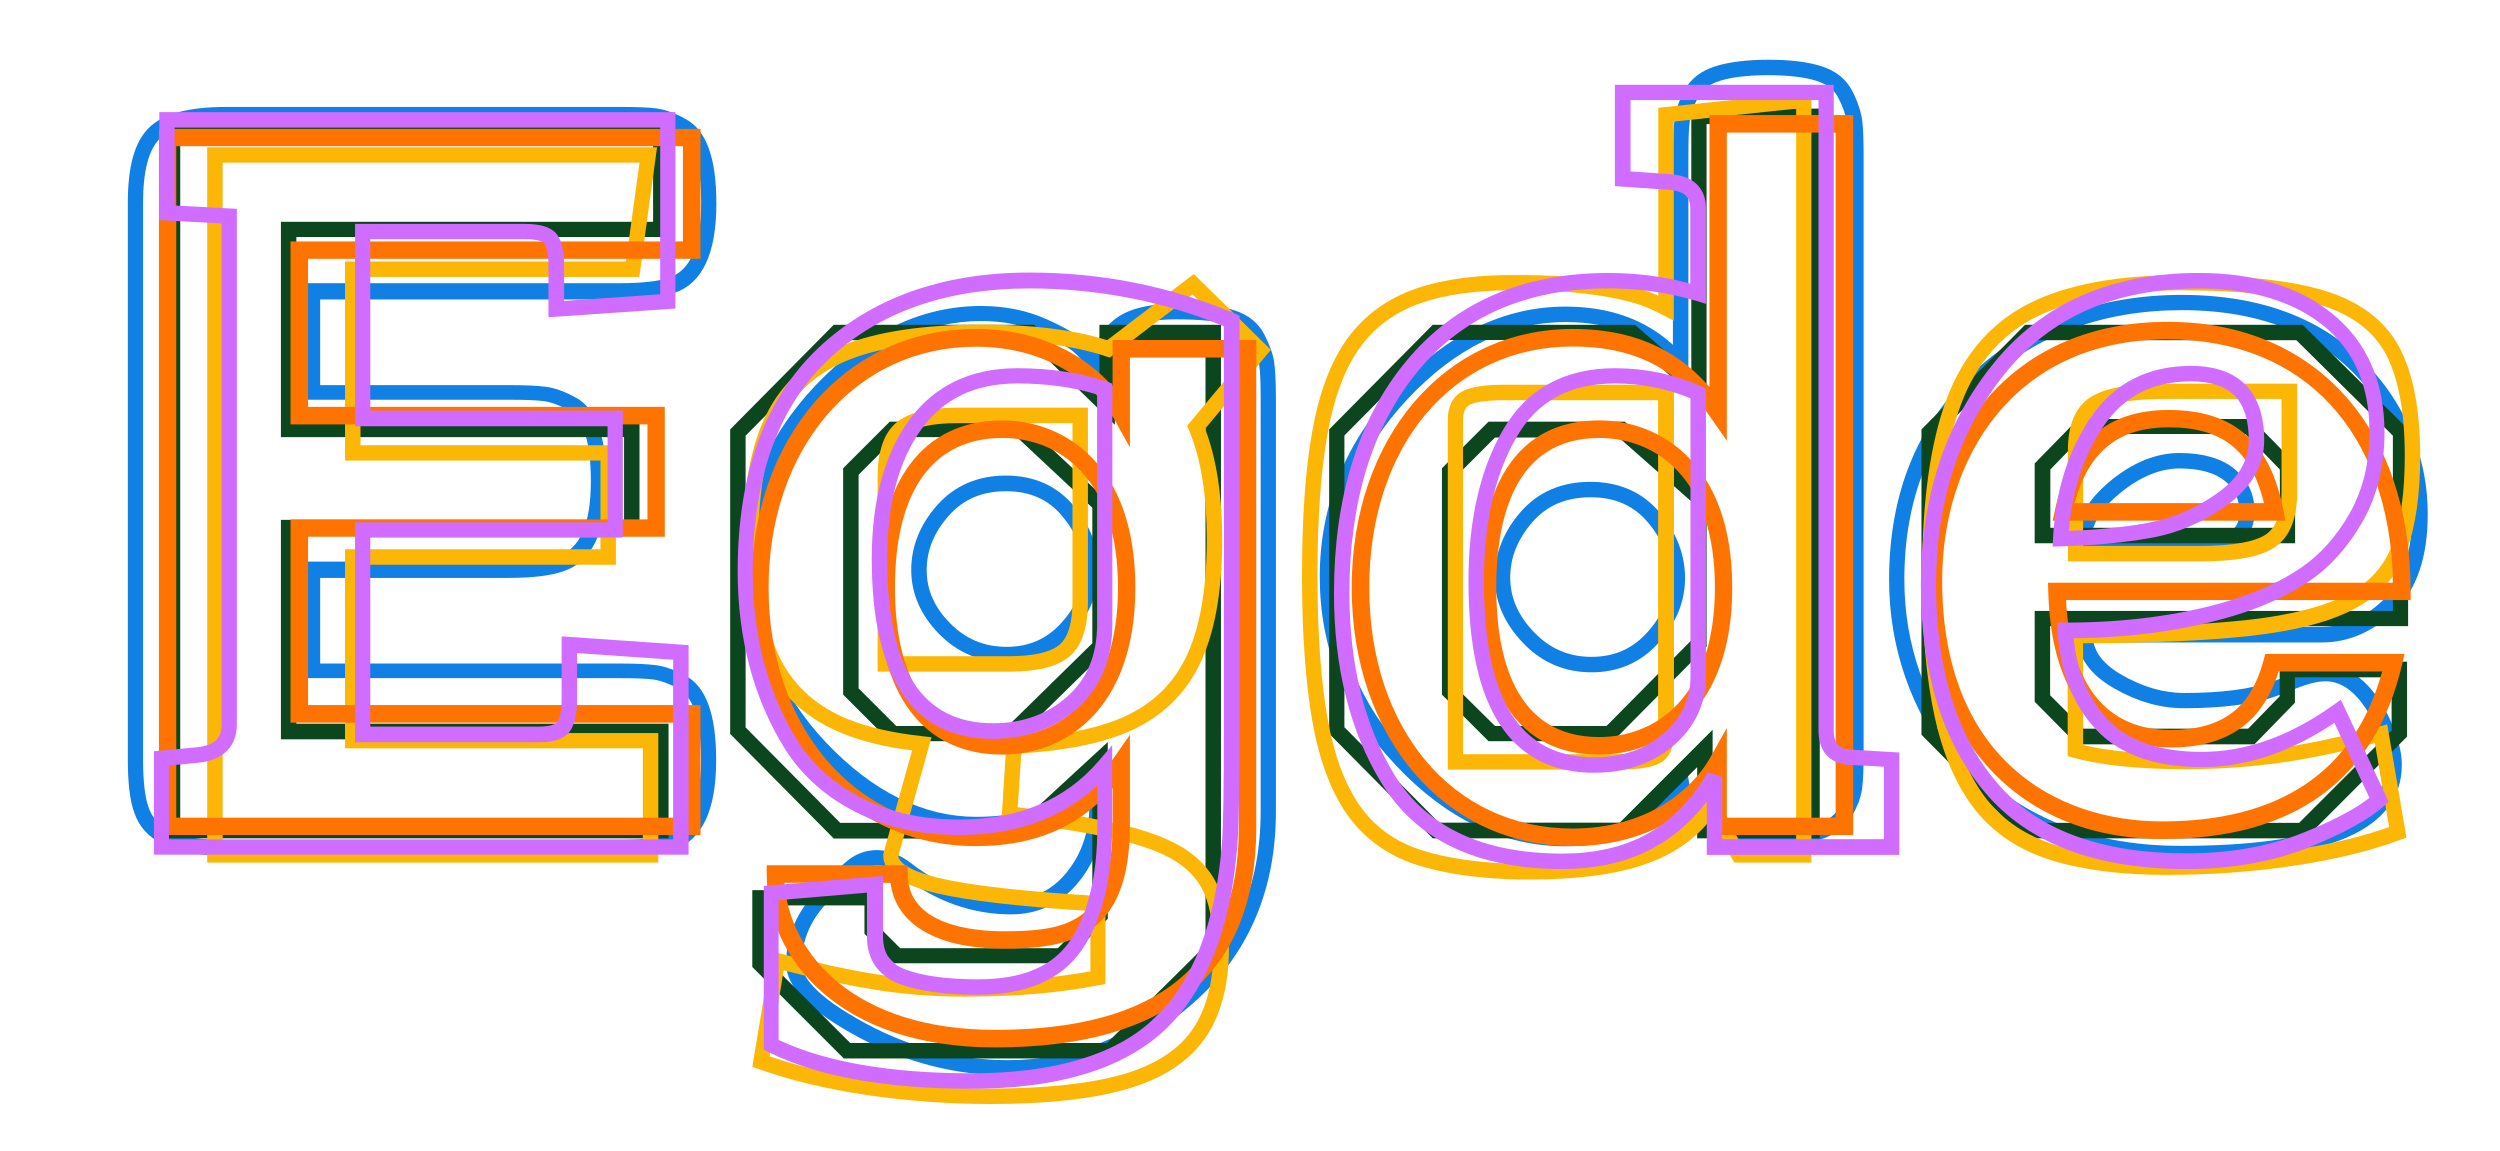
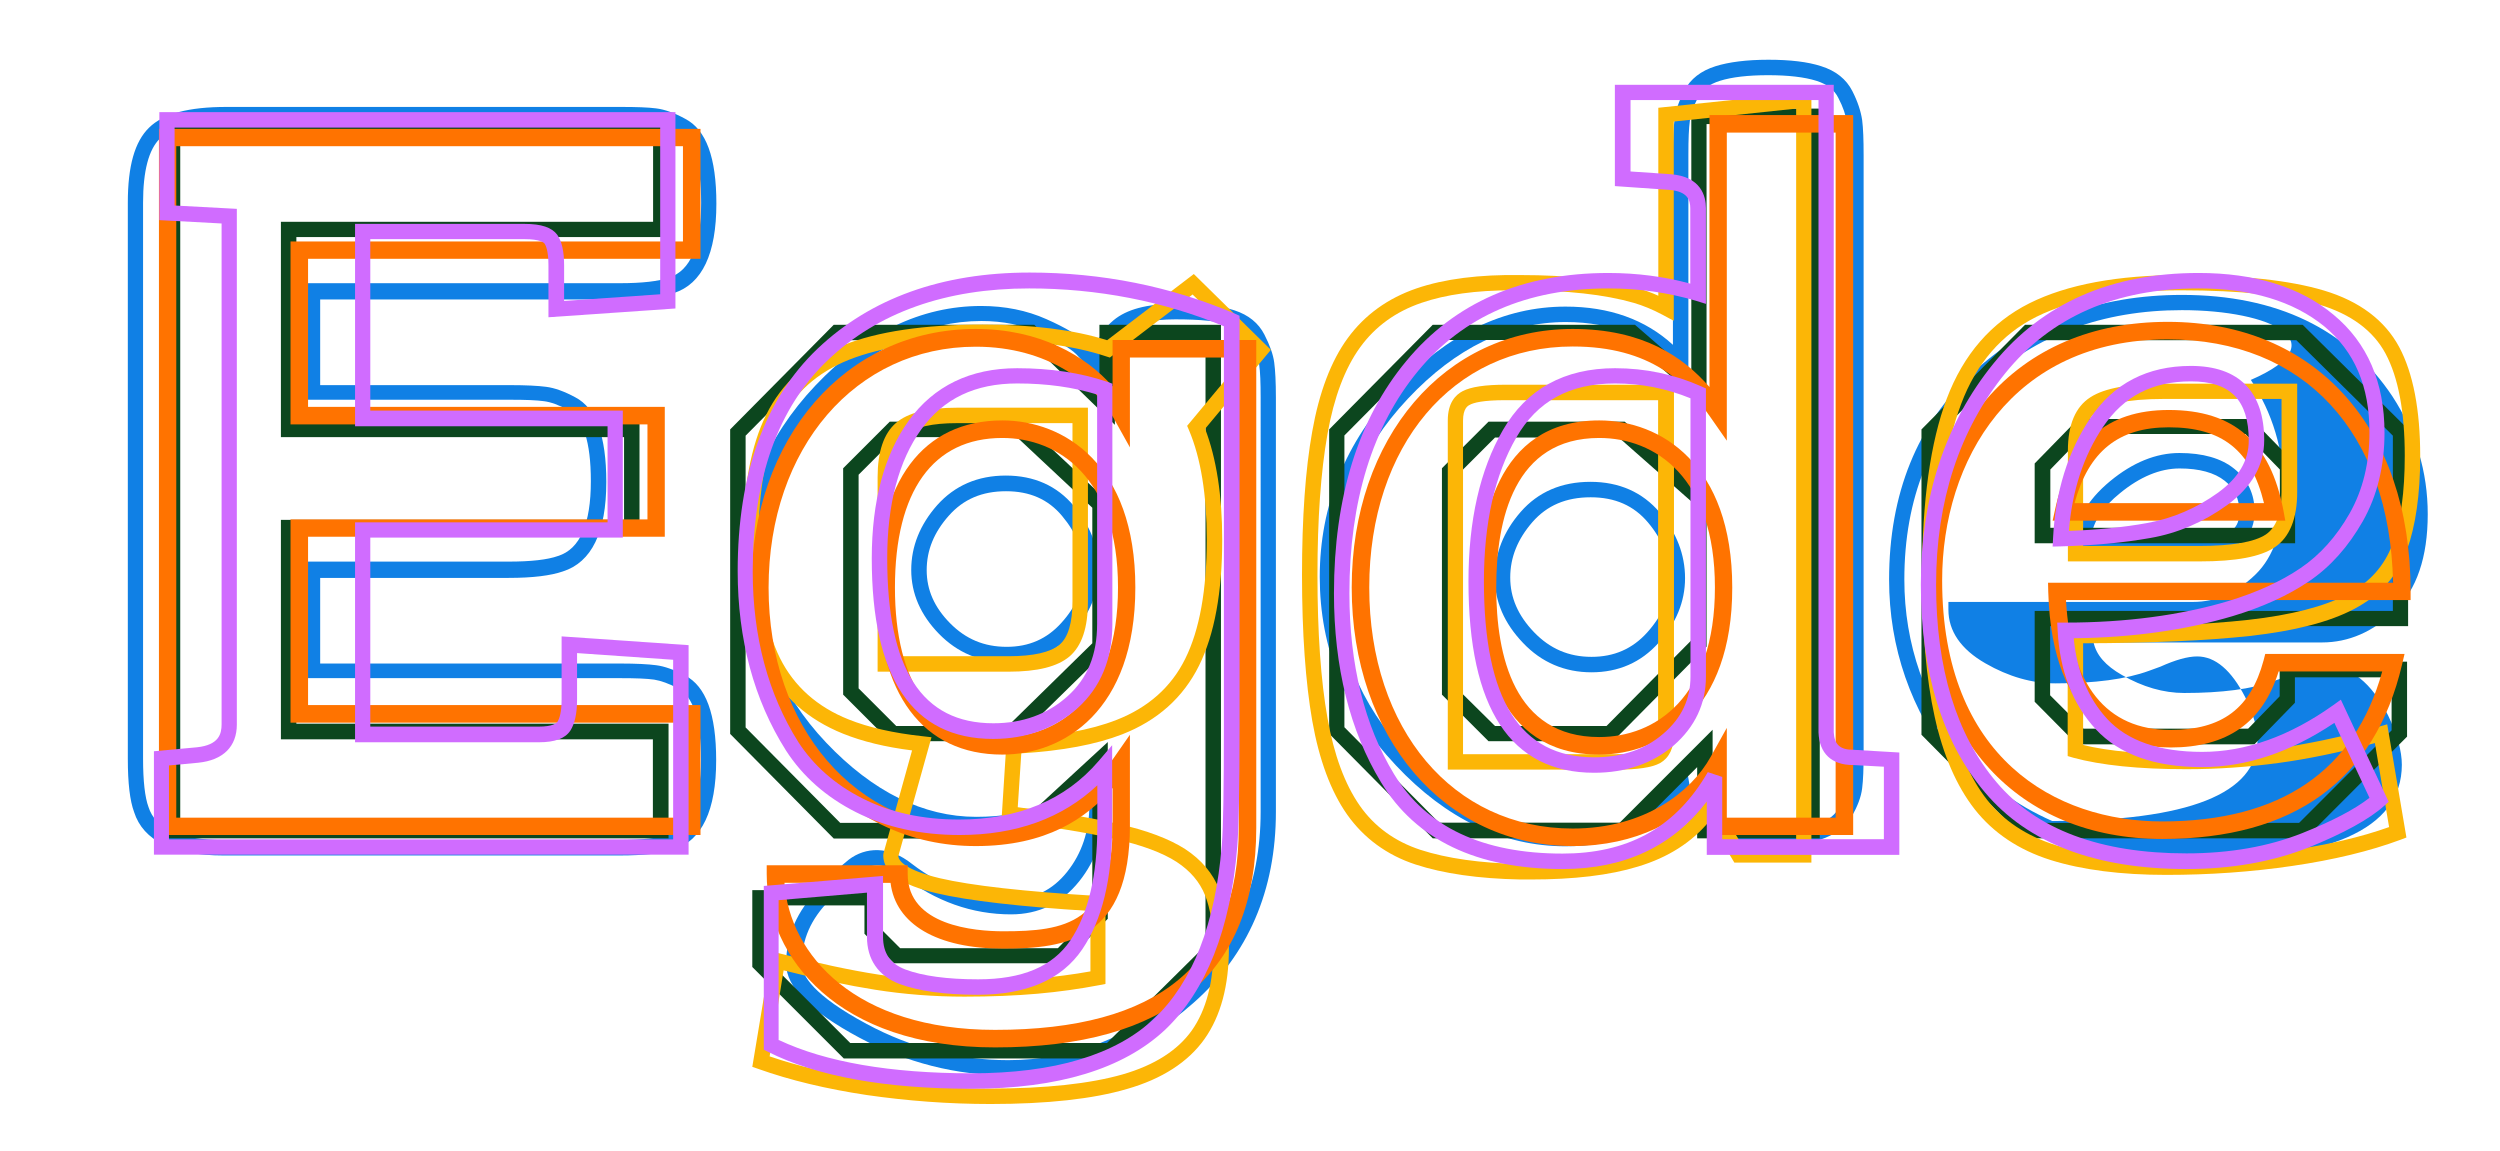
<svg xmlns="http://www.w3.org/2000/svg" version="1.1" id="Layer_1" x="0px" y="0px" viewBox="0 0 1197 551" style="enable-background:new 0 0 1197 551;" xml:space="preserve">
  <style type="text/css">
	.st0{fill:#1080E5;}
	.st1{fill:#0C461E;}
	.st2{fill:#FCB606;}
	.st3{fill:#FF7300;}
	.st4{fill:#D06CFF;}
</style>
  <g>
    <g>
      <path class="st0" d="M296.7,409.6H107c-24,0-38.4-7-42.8-20.8c-2-5.4-3-13.8-3-25.5V97c0-17.5,3.3-29.2,10.2-35.9    c6.8-6.7,19-9.9,37.1-9.9h188.7c7.6,0,13.2,0.2,17,0.7c4.1,0.5,8.8,2.2,13.9,5c10,5.2,14.9,18.5,14.9,40.6    c0,24-6.8,38.4-20.3,42.8c-5.8,2-14.3,3.1-26,3.1H153.3v41h91.1c7.4,0,13.2,0.3,17,0.8c4.1,0.5,8.8,2.2,14,5    c10,5.2,14.9,18.5,14.9,40.6c0,24-7,38.4-20.8,42.8c-5.8,2-14.3,3.1-26,3.1h-90.2v41h143.8c7.4,0,13.2,0.3,17,0.8    c4.1,0.5,8.7,2.2,13.9,4.9c10,5.2,14.9,18.5,14.9,40.6c0,24-6.8,38.4-20.3,42.8C316.9,408.6,308.4,409.6,296.7,409.6z M108.4,58.6    c-15.9,0-26.6,2.6-31.9,7.8c-5.3,5.2-8,15.5-8,30.6v266.3c0,10.7,0.9,18.5,2.6,23.1c3.3,10.5,15.4,15.8,35.8,15.8h189.7    c10.7,0,18.7-0.9,23.7-2.7c10.2-3.3,15.3-15.3,15.3-35.8c0-18.8-3.7-30.3-10.9-34.1c-4.4-2.3-8.3-3.7-11.5-4.2    c-3.5-0.5-8.9-0.7-16-0.7H145.9v-55.8h97.6c10.7,0,18.7-0.9,23.7-2.7c10.5-3.3,15.7-15.3,15.7-35.8c0-18.9-3.7-30.3-10.9-34.1    c-4.4-2.4-8.3-3.8-11.5-4.2c-3.5-0.5-8.9-0.7-16-0.7h-98.5v-55.8h150.7c10.7,0,18.7-0.9,23.7-2.7c10.2-3.3,15.3-15.3,15.3-35.8    c0-18.8-3.7-30.3-10.9-34.1c-4.4-2.4-8.3-3.8-11.5-4.2c-3.5-0.5-8.9-0.7-16-0.7H108.4z" />
    </g>
    <g>
      <path class="st0" d="M482.6,514.9c-24.8,0-48.7-6.1-71.2-18.1c-23.5-12.6-35-24.2-35-35.3c0-13.4,5.2-25.4,15.5-35.7    c6.2-6.8,11-11.5,14.5-14.2c8-6.1,19.3-6.7,30.2,2c14.6,11.2,30.6,16.9,47.5,16.9c11.1,0,19.8-4.3,26.8-13    c7.1-8.9,10.7-19.7,10.7-32.2v-4.8c-12.8,12-31,18.1-54.3,18.1c-27.4,0-53.4-12.7-77.1-37.8c-23.7-25-35.7-54.6-35.7-88    c0-33.4,12.1-63.1,36-88.3c23.9-25.2,50.6-38,79.3-38c11.3,0,21.8,2.1,31.2,6.3c9.5,4.2,15.9,8.1,19.5,11.8    c1.2,1.2,2.2,2.3,3.2,3.4c1.9-6.1,5-11,9.5-14.7c6.3-5.2,15.9-7.8,29.4-7.8c13,0,22.3,1,28.5,3.1c6.7,2.2,11.5,6.1,14.3,11.6    c2.6,5.1,4.2,9.5,4.7,13.4c0.5,3.7,0.8,9.3,0.8,16.8v198.3c0,37.6-13.3,68.5-39.6,91.6C545.2,503.3,515.3,514.9,482.6,514.9z     M420.4,414.4c-3.7,0-6.8,1-9.5,3.1c-3.1,2.4-7.7,6.9-13.6,13.4c-9.1,9.1-13.4,19-13.4,30.6c0,5.5,5.4,15,31.1,28.8    c21.4,11.5,44.2,17.3,67.7,17.3c30.8,0,59-11,83.8-32.8c24.6-21.7,37.1-50.6,37.1-86.1V190.4c0-7.1-0.2-12.4-0.7-15.8    c-0.4-3.1-1.7-6.8-3.9-11c-2-3.8-5.3-6.4-10.1-8c-5.3-1.8-14.1-2.7-26.1-2.7c-11.5,0-19.8,2-24.7,6.1c-4.9,4-7.7,9.9-8.5,17.9    l-1.1,10.1l-5.7-8.5c-1.8-2.6-4.3-5.6-7.4-8.8c-3-3-8.8-6.4-17.3-10.3c-8.4-3.8-17.9-5.7-28.2-5.7c-26.6,0-51.5,12-74,35.7    c-22.5,23.8-34,51.8-34,83.2c0,31.4,11.3,59.4,33.7,83c22.3,23.5,46.5,35.5,71.8,35.5c25.2,0,43.7-7.6,55-22.5l6.6-8.7v25.3    c0,14.2-4.1,26.6-12.3,36.8c-8.4,10.5-19.3,15.8-32.6,15.8c-18.6,0-36.1-6.2-52.1-18.5C427.9,416,424,414.4,420.4,414.4z     M481.9,317.1c-12.6,0-23.5-4.6-32.3-13.6c-8.8-9-13.3-19.3-13.3-30.6c0-11.3,4.2-21.7,12.4-31c8.4-9.4,19.4-14.2,32.9-14.2    c13.5,0,24.5,4.9,32.5,14.5c7.9,9.4,11.9,19.7,11.9,30.6c0,11-4.2,21.1-12.4,30.3C505.3,312.5,494.6,317.1,481.9,317.1z     M481.7,235.2c-11.5,0-20.4,3.8-27.4,11.7c-7.1,8-10.6,16.5-10.6,26.1c0,9.5,3.7,17.8,11.2,25.4c7.5,7.6,16.3,11.3,27.1,11.3    c10.7,0,19.3-3.8,26.2-11.5c7.1-7.8,10.5-16.1,10.5-25.3c0-9.2-3.3-17.7-10.2-25.9C501.9,239.1,493.1,235.2,481.7,235.2z" />
    </g>
    <g>
      <path class="st0" d="M842.7,405.7c-20.9,0-34-6.7-39-19.9c-13.7,12.9-31.9,19.4-54.2,19.4c-29.7,0-57-13-81.2-38.8    c-24.2-25.7-36.4-56-36.4-90.2s12.3-64.6,36.7-90.4c24.4-25.9,51.7-39,81-39c21,0,38.2,6.2,51.4,18.3V74c0-7.4,0.3-13.2,0.8-17    c0.5-4.1,2.1-8.7,4.7-13.7c2.9-5.5,7.9-9.4,14.9-11.6c6.4-2,14.9-3.1,25.3-3.1c10.4,0,18.9,1,25.3,3.1c7,2.2,12,6.2,14.9,11.9    c2.6,5.1,4.1,9.8,4.7,13.9c0.5,3.9,0.7,9.4,0.7,17v285.9c0,7.6-0.2,13.1-0.7,17c-0.5,4.2-2.2,8.6-5,13.6    C880.9,400.9,866.6,405.7,842.7,405.7z M808,370.3l1.3,7.7c2.2,13.7,13.2,20.4,33.5,20.4c20.4,0,33.2-3.8,37.3-11    c2.3-4.1,3.7-7.7,4.1-10.9c0.5-3.5,0.7-8.9,0.7-16V74.5c0-7.1-0.2-12.6-0.7-16.1c-0.4-3.2-1.7-7.1-4-11.5    c-1.9-3.9-5.4-6.6-10.5-8.2c-5.7-1.8-13.5-2.7-23.1-2.7c-9.6,0-17.4,0.9-23.1,2.7c-5.1,1.6-8.6,4.2-10.5,8    c-2.2,4.2-3.5,8-3.9,11.2c-0.5,3.5-0.7,8.9-0.7,16v110.9l-6.5-8c-12.5-15.2-29.6-22.6-52.2-22.6c-27.2,0-52.7,12.3-75.6,36.7    c-23,24.4-34.7,53.1-34.7,85.4s11.6,60.9,34.4,85.1c22.8,24.2,48.3,36.4,75.9,36.4c22.7,0,40.6-7.3,53.3-21.7L808,370.3z     M762,321.9c-12.8,0-23.9-4.7-32.8-14.1l0,0c-8.9-9.3-13.5-19.8-13.5-31.3c0-11.4,4.2-22,12.4-31.4c8.4-9.6,19.6-14.4,33.4-14.4    c13.8,0,25,5,33.2,14.7c8,9.6,12.1,20.1,12.1,31.4c0,11.3-4.3,21.7-12.7,31C785.7,317.2,774.9,321.9,762,321.9z M761.6,238.1    c-11.8,0-20.9,3.9-27.9,11.9c-7.1,8.2-10.6,16.9-10.6,26.5c0,9.6,3.7,18.2,11.4,26.2l0,0c7.6,7.9,16.6,11.8,27.5,11.8    c10.8,0,19.6-3.8,26.7-11.7c7.2-8,10.8-16.5,10.8-26c0-9.4-3.5-18.4-10.4-26.6C782.3,242.1,773.3,238.1,761.6,238.1z" />
    </g>
    <g>
-       <path class="st0" d="M1044.2,412.4c-24,0-45.7-4.2-64.5-12.5c-18.9-8.4-33.8-19.6-44.3-33.5c-20.5-26.4-30.9-56.3-30.9-88.9    c0-41.1,13.5-74.5,40.2-99.2c26.6-24.6,60.2-37.1,100-37.1c45.5,0,79.4,16.4,100.8,48.6c11.2,17.2,16.9,36.1,16.9,56.4    c0,20.6-5.3,36.1-15.7,46.2c-10.4,10.1-22.2,15.2-34.9,15.2h-109.4c1.3,6,5.7,11.1,13.6,15.6c9.9,5.7,19.9,8.6,29.8,8.6    c18,0,32.2-1.9,42.3-5.5l5.3-1.9c8-3.7,14.7-5.5,20.4-5.5c11.7,0,21.6,7.9,29.6,23.6c4.4,9.2,6.6,17.1,6.6,23.7    C1149.9,397.3,1115.3,412.4,1044.2,412.4z M1044.7,148.5c-37.8,0-69.8,11.8-95,35.2c-25.1,23.3-37.9,54.8-37.9,93.8    c0,30.9,9.9,59.3,29.4,84.4c9.8,12.9,23.7,23.4,41.4,31.2c17.8,7.9,38.5,11.9,61.5,11.9c65.2,0,98.3-13.1,98.3-38.9    c0-5.5-2-12.3-5.9-20.4c-6.6-12.9-14.3-19.5-23-19.5c-4.6,0-10.5,1.7-17.6,4.9l-5.5,2c-10.9,4-26,6-44.8,6    c-11.2,0-22.4-3.2-33.5-9.6c-11.7-6.7-17.7-15.4-17.7-25.7v-3.7h117.2c10.9,0,20.7-4.3,29.8-13.1c8.9-8.6,13.5-22.4,13.5-40.9    c0-18.8-5.3-36.4-15.7-52.3C1119.4,163.8,1087.5,148.5,1044.7,148.5z M1057.6,264h-64v-3.7c0-10.7,5.6-20.7,16.7-29.9    c10.9-9,22-13.5,33.2-13.5c11.2,0,20,2.5,26.2,7.5c6.5,5.2,9.8,12.1,9.8,20.6C1079.5,252.1,1076.7,264,1057.6,264z M1001.3,256.6    h56.4c12.8,0,14.5-5.9,14.5-11.6c0-6.2-2.3-11.1-7-14.8c-4.9-3.9-12.2-5.9-21.6-5.9c-9.4,0-19,4-28.5,11.8    C1007,242.6,1002.4,249.5,1001.3,256.6z" />
+       <path class="st0" d="M1044.2,412.4c-24,0-45.7-4.2-64.5-12.5c-18.9-8.4-33.8-19.6-44.3-33.5c-20.5-26.4-30.9-56.3-30.9-88.9    c0-41.1,13.5-74.5,40.2-99.2c26.6-24.6,60.2-37.1,100-37.1c45.5,0,79.4,16.4,100.8,48.6c11.2,17.2,16.9,36.1,16.9,56.4    c0,20.6-5.3,36.1-15.7,46.2c-10.4,10.1-22.2,15.2-34.9,15.2h-109.4c1.3,6,5.7,11.1,13.6,15.6c9.9,5.7,19.9,8.6,29.8,8.6    c18,0,32.2-1.9,42.3-5.5l5.3-1.9c8-3.7,14.7-5.5,20.4-5.5c11.7,0,21.6,7.9,29.6,23.6c4.4,9.2,6.6,17.1,6.6,23.7    C1149.9,397.3,1115.3,412.4,1044.2,412.4z M1044.7,148.5c-37.8,0-69.8,11.8-95,35.2c-25.1,23.3-37.9,54.8-37.9,93.8    c0,30.9,9.9,59.3,29.4,84.4c9.8,12.9,23.7,23.4,41.4,31.2c65.2,0,98.3-13.1,98.3-38.9    c0-5.5-2-12.3-5.9-20.4c-6.6-12.9-14.3-19.5-23-19.5c-4.6,0-10.5,1.7-17.6,4.9l-5.5,2c-10.9,4-26,6-44.8,6    c-11.2,0-22.4-3.2-33.5-9.6c-11.7-6.7-17.7-15.4-17.7-25.7v-3.7h117.2c10.9,0,20.7-4.3,29.8-13.1c8.9-8.6,13.5-22.4,13.5-40.9    c0-18.8-5.3-36.4-15.7-52.3C1119.4,163.8,1087.5,148.5,1044.7,148.5z M1057.6,264h-64v-3.7c0-10.7,5.6-20.7,16.7-29.9    c10.9-9,22-13.5,33.2-13.5c11.2,0,20,2.5,26.2,7.5c6.5,5.2,9.8,12.1,9.8,20.6C1079.5,252.1,1076.7,264,1057.6,264z M1001.3,256.6    h56.4c12.8,0,14.5-5.9,14.5-11.6c0-6.2-2.3-11.1-7-14.8c-4.9-3.9-12.2-5.9-21.6-5.9c-9.4,0-19,4-28.5,11.8    C1007,242.6,1002.4,249.5,1001.3,256.6z" />
    </g>
  </g>
  <g>
    <g>
      <path class="st1" d="M320.1,401.4H78.9V58.7h241.1v54.8H141.9v88.4h164.3v54.3H141.9v90.3h178.2V401.4z M86.3,394h226.3v-40H134.5    V248.9h164.3v-39.6H134.5V106.2h178.2v-40H86.3V394z" />
    </g>
    <g>
      <path class="st1" d="M533,506.8H404l-43.8-43.8v-36.8h61v18l9.8,9.8h75.5l16.5-17v-64.8l-31.7,29.3h-92.1l-49.6-50.1V205.6    l49.6-50.1h96l31.2,30.4v-30.4h58.2v300.3L533,506.8z M407.1,499.4H530l47.2-46.7V162.9h-43.4v40.5l-41.6-40.5h-89.9L357,208.6    v139.7l45.3,45.7h86.1l42-38.7v84.6l-20.8,21.3h-81.6l-14.1-14.1v-13.6h-46.3v26.4L407.1,499.4z M485.6,354.9H426l-22.3-22.3    V224.2l22.3-22.3h63.8l40.5,38v71.2L485.6,354.9z M429.1,347.6h53.5L523,308v-64.9l-36.1-33.8h-57.8l-18,18v102.3L429.1,347.6z" />
    </g>
    <g>
      <path class="st1" d="M871.2,401.4h-58.6v-34.1l-34,34.1h-92.6l-49.6-50.1V205.6l49.6-50.1h96.8l27,23.4V52h61.5V401.4z M819.9,394    h43.9V59.4h-46.7V195l-37.1-32.2h-91l-45.3,45.7v139.7l45.3,45.7h86.5l44.5-44.5V394z M772.3,354.9h-59.6l-22.3-22.3V224.2    l22.3-22.3h65.2l39.2,34.6v73.1L772.3,354.9z M715.8,347.6h53.4l40.5-40.9v-66.7l-34.6-30.5h-59.3l-18,18v102.3L715.8,347.6z" />
    </g>
    <g>
      <path class="st1" d="M1103.9,401.4H969.1l-49.1-49.6V205.6l49.6-50.1h132.9l50.5,50v94.3H981.6v33.1l16,16h78.8l15.1-15.5v-16.6    h61v35.9L1103.9,401.4z M972.2,394h128.6l44.3-44.3v-25.4h-46.3v12.2l-19.4,19.9h-85L974.2,336v-43.5h171.5v-83.9l-46.2-45.7    H972.7l-45.3,45.7v140.2L972.2,394z M1098.9,260.1H974.2v-38.2l20.8-21.3h83.1l20.8,21.3V260.1z M981.6,252.7h110v-27.9l-16.5-17    h-76.9l-16.5,17V252.7z" />
    </g>
  </g>
  <g>
    <g>
-       <path class="st2" d="M315.2,413h-216V70.5h215.4l-8.5,62.1H172.6v80.6h122.3v57.2H172.6v80.6h142.6V413z M106.6,405.6h201.2v-47.3    H165.2V263h122.3v-42.5H165.2v-95.3h134.5l6.5-47.3H106.6V405.6z" />
-     </g>
+       </g>
    <g>
      <path class="st2" d="M474.3,528.6c-20.1,0-40-1.5-59.3-4.3c-19.3-2.9-36.8-7.1-51.9-12.5l-2.9-1l9.2-55.3l3.9,1    c17.8,4.6,33.6,8,47.1,10.1c13.5,2.1,27.5,3.2,41.5,3.2c12.7,0,24.2-0.4,34.3-1.3c8.9-0.8,17.6-1.9,25.9-3.4v-28.9    c-34-2.1-58.8-5-73.6-8.5c-17.2-4-25.6-10-25.6-18.1l0.1-1l13.7-49.3c-12.8-1.6-23.8-4.3-33-8c-16.9-6.8-29.3-17.8-36.8-32.9    c-7.4-14.7-11.1-34.9-11.1-60.1c0-24.8,3.7-44.9,11.1-59.8c7.5-15.2,19.9-26.4,36.8-33.2c16.4-6.6,38.9-9.9,66.8-9.9    c23.8,0,43.8,2.5,59.6,7.5l41.5-31.7l36.9,36.3L577,205.3c5.4,14.1,8.2,31.9,8.2,53.1c0,25.1-3.7,45.4-11.1,60.3    c-7.6,15.3-19.9,26.3-36.8,32.9c-12.6,4.9-28.8,7.9-48.3,9.1l-1.7,25.8c19.3,2.4,35.5,5.1,48.1,8c13.8,3.1,24.5,7.2,32,12    c7.8,5.1,13.3,11.6,16.4,19.4c3,7.6,4.6,17,4.6,28.2c0,17.8-3.9,32.4-11.7,43.4c-7.8,11-20.3,19.1-37.1,23.9    C523.3,526.2,501.3,528.6,474.3,528.6z M368.5,505.8c14,4.8,30,8.5,47.6,11.1c18.9,2.8,38.4,4.3,58.2,4.3    c26.3,0,47.6-2.3,63.3-6.8c15.2-4.4,26.3-11.5,33.1-21.1c6.8-9.7,10.3-22.9,10.3-39.2c0-10.2-1.4-18.8-4-25.4    c-2.6-6.5-7.1-11.7-13.6-16c-6.8-4.4-16.7-8.1-29.6-11c-13.1-3-30.2-5.8-50.8-8.3l-3.5-0.4l2.5-39.3l3.3-0.2    c20.2-0.9,36.8-3.9,49.3-8.8c15.1-5.9,26.2-15.7,32.9-29.3c6.9-13.9,10.3-33.1,10.3-57.1c0-21.2-2.8-38.8-8.5-52.3l-0.9-2.1l30-36    L571,141l-39.6,30.2l-1.9-0.6c-15.3-5.1-35.1-7.7-59.1-7.7c-26.9,0-48.5,3.2-64,9.4c-15.2,6.1-26.2,16-32.9,29.6    c-6.9,13.9-10.3,32.9-10.3,56.5c0,24,3.5,43.1,10.3,56.8c6.7,13.4,17.8,23.3,32.9,29.3c9.5,3.8,21.4,6.5,35.3,8l4.3,0.5l-15.9,57    c0.3,2.1,3.1,6.5,19.9,10.5c14.9,3.5,40.4,6.4,75.8,8.5l3.5,0.2v41.9l-3,0.6c-9.4,1.8-19.4,3.2-29.6,4.1    c-10.2,0.9-22,1.4-34.9,1.4c-14.4,0-28.8-1.1-42.7-3.3c-12.7-2-27.5-5.1-43.9-9.3L368.5,505.8z M482.9,321.6h-62.7v-93.2    c0-12.2,3-20.9,8.8-25.9c5.7-4.9,15.3-7.3,29.2-7.3h62.7v92.7c0,12.7-2.9,21.3-8.8,26.4C506.3,319.2,496.8,321.6,482.9,321.6z     M427.6,314.2h55.3c11.9,0,20.1-1.9,24.4-5.5c4.1-3.5,6.2-10.5,6.2-20.8v-85.3h-55.3c-11.9,0-20.1,1.9-24.4,5.5    c-4.1,3.5-6.2,10.4-6.2,20.3V314.2z" />
    </g>
    <g>
      <path class="st2" d="M732.9,421.1c-1.6,0-3.3,0-5,0c-20-0.4-36.8-2.8-50.2-7.2C664,409.4,653,401.3,645,390    c-7.8-11.1-13.4-26.2-16.7-44.9c-3.2-18.4-4.9-41.9-4.9-69.8c0-27.2,1.6-50.4,4.9-68.7c3.3-18.7,9-33.8,17-44.7    c8.1-11.1,19.2-19.1,32.9-23.8c13.4-4.6,30.2-6.7,49.8-6.4c22.7,0,41.6,2.1,56.2,6.3c3.2,0.9,6.5,2.1,9.8,3.6v-90l73.3-7.7V413    h-36.9l-11.9-19.9c-8.4,10.2-19.9,17.5-34.2,21.8C770.7,419.1,753.5,421.1,732.9,421.1z M723.8,139c-17.1,0-31.6,2-43.2,6    c-12.3,4.2-22.1,11.3-29.3,21.2c-7.3,10-12.6,24-15.7,41.6c-3.2,18-4.8,40.7-4.8,67.5c0,27.5,1.6,50.6,4.8,68.5    c3.1,17.6,8.3,31.7,15.5,42c7,10,16.8,17.1,29,21.1c12.6,4.1,28.8,6.4,48,6.8c22.1,0.4,40.3-1.6,54.1-5.7    c13.5-4.1,24.1-11,31.7-20.7c0.7-0.9,1.3-1.8,2-2.8l3.2-4.8l15.6,25.9h25.3V52l-58.6,6.2v95.4l-5.4-2.9c-4.7-2.5-9.3-4.4-13.8-5.7    c-13.9-4-32.1-6-54.2-6C726.6,139,725.2,139,723.8,139z M774.1,368.5h-80.9V201.3c0-8.5,3.8-12.3,7.1-14c4-2.1,10.8-3.1,20.8-3.1    h80.4v167.2c0,6.8-2.3,11.5-6.7,14l0,0C790.8,367.5,784.2,368.5,774.1,368.5z M700.5,361.1h73.5c11.3,0,15.5-1.4,17-2.2l0,0    c0.7-0.4,2.9-1.6,2.9-7.5V191.6h-73c-10.8,0-15.4,1.2-17.3,2.3c-0.8,0.4-3.1,1.7-3.1,7.5V361.1z" />
    </g>
    <g>
      <path class="st2" d="M1037.2,418.9c-21.7,0-40.3-2.4-55.3-7.1c-15.3-4.8-27.5-13-36.4-24.3c-8.7-11.1-15.2-26.1-19.2-44.4    c-4-18-6-40.8-6-67.8c0-35.3,4-63.7,11.8-84.4c8-21.2,21.3-36.5,39.6-45.7c18-9,42.3-13.5,72.4-13.5c29.2,0,52.3,2.5,68.6,7.4    c17,5.1,29.1,14.2,36,27c6.7,12.5,10.1,30.1,10.1,52.4c0,18.2-2.2,33.3-6.4,45c-4.4,12.1-12.8,21.5-25.1,28    c-11.8,6.3-28.6,10.6-50.1,13l0,0c-20.3,2.2-47.1,3.4-79.8,3.5v48.7c12.3,3,28.9,4.5,49.4,4.5c14.4,0,28.9-1,43.2-2.9    c14.3-1.9,30.8-5.4,49.1-10.4l3.9-1.1l9.2,54.2l-2.9,1.1c-14.5,5.4-31.9,9.6-51.7,12.5C1078,417.5,1057.6,418.9,1037.2,418.9z     M1044.1,139c-28.9,0-52.2,4.3-69.1,12.7c-16.6,8.3-28.7,22.3-36,41.7c-7.5,19.9-11.3,47.4-11.3,81.8c0,26.5,2,48.7,5.8,66.2    c3.8,17.2,9.8,31.2,17.8,41.4c7.9,10.1,18.9,17.4,32.8,21.8c14.2,4.5,32.1,6.8,53,6.8c20.1,0,40.1-1.4,59.5-4.3    c18-2.6,33.9-6.3,47.3-11.1l-6.8-40.2c-17.1,4.5-32.6,7.7-46.1,9.5c-14.6,2-29.5,3-44.2,3c-22.7,0-40.9-1.9-54.1-5.5l-2.7-0.8    v-61.7h3.7c34.1,0,61.9-1.2,82.7-3.5l0,0c20.6-2.3,36.5-6.4,47.5-12.2c10.6-5.6,17.8-13.7,21.6-24c4-10.8,5.9-25.1,5.9-42.4    c0-21.1-3.1-37.5-9.2-48.9c-5.9-11-16.6-18.9-31.6-23.4C1095,141.4,1072.6,139,1044.1,139z M1053.3,268.8h-63.2v-53    c0-12.4,3.6-21,10.8-25.6l0,0c6.8-4.4,18.5-6.5,35.8-6.5h63.2v51.9c0,12.7-3.6,21.6-10.7,26.4    C1082.4,266.6,1070.6,268.8,1053.3,268.8z M997.4,261.4h55.8c15.6,0,26.3-1.9,31.7-5.5c5-3.4,7.5-10.2,7.5-20.3V191h-55.8    c-19.5,0-28,2.9-31.8,5.3l0,0c-4.9,3.2-7.4,9.7-7.4,19.4V261.4z" />
    </g>
  </g>
  <g>
    <g>
      <path class="st3" d="M335.4,399.8H76.1V61.7h259.3v62.2H147.5v70.9h170.8V257H147.5v80.6h187.9V399.8z M84.4,391.5H327V346H139.1    v-97.3H310v-45.5H139.1v-87.6H327V70H84.4V391.5z" />
    </g>
    <g>
      <path class="st3" d="M476.4,501.5c-75.1,0-109.3-43-109.3-83v-4.2h67.5v4.2c0,24.7,32,27.4,45.8,27.4c29.6,0,52.3-3.7,52.3-50.6    v-18c-12.5,14.5-31.6,27.8-65.5,27.8c-62.3,0-107.5-52-107.5-123.8c0-71.7,45.2-123.8,107.5-123.8c30.6,0,52.6,12.8,65.5,27.5    v-22.2h68.8v233.7C601.4,466.1,559.4,501.5,476.4,501.5z M375.6,422.6c2.4,34.7,34.1,70.5,100.8,70.5    c78.5,0,116.7-31.6,116.7-96.6V171.2H541v43l-7.8-14c-9.2-16.5-31.4-34.2-66-34.2c-57.5,0-99.2,48.5-99.2,115.4    c0,66.9,41.7,115.4,99.2,115.4c37.4,0,54.5-17.3,66.2-34.1l7.6-10.9v43.5c0,54.4-30,58.9-60.7,58.9c-31.7,0-51.5-11.7-53.9-31.5    H375.6z M479.9,361.3c-38,0-59.8-29.1-59.8-80c0-50.8,21.8-80,59.8-80c29.4,0,63.7,20.9,63.7,80    C543.6,340.3,509.3,361.3,479.9,361.3z M479.9,209.7c-33.2,0-51.4,25.4-51.4,71.6c0,46.2,18.3,71.6,51.4,71.6    c26.8,0,55.4-18.8,55.4-71.6C535.3,228.5,506.7,209.7,479.9,209.7z" />
    </g>
    <g>
      <path class="st3" d="M753,405.1c-61.3,0-105.8-52-105.8-123.8c0-71.7,44.5-123.8,105.8-123.8c33.8,0,52.9,13.4,65.5,27.8V55.1    h68.8v344.7h-68.8v-22.2C805.6,392.3,783.7,405.1,753,405.1z M753,165.9c-57.4,0-97.4,47.5-97.4,115.4    c0,67.9,40.1,115.4,97.4,115.4c34.6,0,56.8-17.7,66-34.2l7.8-14v43h52.1v-328h-52.1V211l-7.6-10.9    C807.5,183.2,790.4,165.9,753,165.9z M765.7,361.3c-50.1,0-57.6-50.1-57.6-80s7.5-80,57.6-80c29.4,0,63.7,20.9,63.7,80    C829.5,340.3,795.1,361.3,765.7,361.3z M765.7,209.7c-40.7,0-49.3,38.9-49.3,71.6c0,32.7,8.5,71.6,49.3,71.6    c26.8,0,55.4-18.8,55.4-71.6C821.1,228.5,792.5,209.7,765.7,209.7z" />
    </g>
    <g>
      <path class="st3" d="M1035.3,401.7c-69.1,0-113.7-48.6-113.7-123.8c0-33.8,10.5-64.6,29.5-86.7c20.9-24.3,50.9-37.1,86.8-37.1    c70.7,0,116.3,50.6,116.3,129v4.2h-165c2.2,40.7,19.4,62.2,50,62.2c24.7,0,38.4-10.3,44.6-33.3l0.8-3.1h66.7l-1.2,5.1    C1137.1,373.6,1098.4,401.7,1035.3,401.7z M1037.9,162.5c-74.6,0-108,58-108,115.4c0,85.1,54.4,115.4,105.3,115.4    c56.7,0,92.2-24.1,105.4-71.8H1091c-7.6,24.5-24.6,36.4-51.8,36.4c-21.1,0-56.7-9.7-58.5-74.6l-0.1-4.3h165.2    C1144.3,207,1103.3,162.5,1037.9,162.5z M1094.2,249.3H982.8l1.1-5c6.9-32.3,24.7-48,54.5-48c31.2,0,48.6,15.3,54.9,48.1    L1094.2,249.3z M993.3,240.9h90.7c-6.2-25.4-20.1-36.3-45.6-36.3C1014.4,204.6,1000,216.1,993.3,240.9z" />
    </g>
  </g>
  <g>
    <g>
      <path class="st4" d="M329.7,409.2h-256v-49.5l20.6-1.9c10.5-1.1,11.8-6.4,11.8-11V107l-29.8-1.6V53.7h247.1v94l-60.8,4.2v-24.9    c0-6.7-1.2-9.4-1.9-10.4c-0.2-0.3-1.9-2.1-9.6-2.1h-73.8v82.1h120.9v60.8H177.3v90.5h80.6c6.7,0,8.5-1.6,9-2.3    c0.9-1.4,2-4.3,2-10.8v-30.1l60.8,4.2V409.2z M81,401.9h241.3v-86l-46-3.2v22.2c0,6.7-1.1,11.6-3.2,14.9    c-2.5,3.8-7.4,5.6-15.1,5.6h-88V250.1h120.9v-46H170v-96.9h81.2c8,0,13,1.7,15.6,5.2c2.2,3.1,3.3,8,3.3,14.7v17l46-3.2V61.1H83.6    v37.3l29.8,1.6v246.9c0,10.6-6.6,17.1-18.5,18.3l-14,1.3V401.9z" />
    </g>
    <g>
      <path class="st4" d="M465.1,521.3c-41.2,0-74-5.9-97.4-17.7l-2-1v-78.4l57.1-4.8v29.1c0,7.9,3.4,12.9,10.7,15.7    c8.3,3.1,20,4.7,34.8,4.7c21.2,0,35.6-6.1,44.1-18.5c8.6-12.8,13-31.2,13-54.7V376c-16.8,15.8-38.9,23.8-65.9,23.8    c-18.7,0-35.3-3.7-49.6-10.9c-14.3-7.2-25.6-17.2-33.6-29.6c-15.3-24.2-23.1-53.1-23.1-85.8c0-46.6,12.9-82.4,38.3-106.6    c25.4-24.1,59.5-36.4,101.5-36.4c34.5,0,67.6,6.6,98.3,19.7l2.2,1V348c0,29.6-0.4,48.9-1.1,57.4c-3.2,39.5-14.9,69-34.6,87.7h0    C537.8,511.8,506.7,521.3,465.1,521.3z M373,498c22.3,10.5,53.3,15.9,92.1,15.9c39.7,0,69.1-8.8,87.5-26.2    c18.4-17.4,29.3-45.3,32.4-83c0.7-8.3,1-27.4,1-56.8V156.2c-29.1-12-60.5-18.1-93.2-18.1c-40,0-72.4,11.5-96.4,34.3    c-23.9,22.7-36,56.8-36,101.2c0,31.3,7.4,58.8,21.9,81.8c7.3,11.2,17.6,20.3,30.7,26.9c13.2,6.7,28.7,10.1,46.2,10.1    c28.4,0,50.9-9.4,66.8-28l6.5-7.6v38.8c0,25.1-4.8,44.9-14.3,58.9c-9.8,14.5-26.6,21.8-50.2,21.8c-15.7,0-28.3-1.8-37.4-5.2    c-10.1-3.9-15.5-11.7-15.5-22.6v-21.1l-42.3,3.6V498z M475.5,353.8c-38.6,0-58.1-29.1-58.1-86.4c0-27.5,6-49.8,17.7-66    c12-16.6,29.5-25.1,51.9-25.1c16,0,30.5,2.2,43.1,6.5l2.5,0.9v115.2c0,16.7-5.6,30.2-16.7,40.2C505,348.8,491.4,353.8,475.5,353.8    z M487.1,183.6c-20.2,0-35.3,7.2-46,22c-10.8,15-16.3,35.8-16.3,61.7c0,53.2,16.6,79,50.8,79c14,0,25.9-4.3,35.5-12.9    c9.6-8.6,14.2-19.9,14.2-34.7V188.9C514,185.4,501.2,183.6,487.1,183.6z" />
    </g>
    <g>
      <path class="st4" d="M748.1,416.1c-41,0-70.2-14-86.9-41.6c-14.9-24.6-22.5-55-22.5-90.4c0-46,11.6-83.5,34.6-111.2    c23.1-28,55.7-42.2,96.8-42.2c13.6,0,26.7,1.7,39.2,5.1v-36c0-4-1.2-8.2-10.2-8.9l-25.9-1.8V40.6H878v310c0.3,5.9,3,8.4,9.4,8.4    l22,1.3v49h-92.2v-25.5C800.9,405.2,777.8,416.1,748.1,416.1z M770.1,138.1c-38.8,0-69.5,13.3-91.1,39.5    c-21.8,26.4-32.9,62.3-32.9,106.5c0,34,7.2,63.2,21.4,86.6c15.3,25.2,42.4,38,80.6,38c30.7,0,52.9-11.9,68.1-36.5l1.5-2.5l6.9,2.3    v29.8H902v-34.7l-14.8-0.8c0,0,0,0,0,0c-10.2,0-16.1-5.5-16.5-15.6l0-302.8h-90v34.2l19.1,1.3c14.8,1.1,17,10.7,17,16.2v45.9    l-4.8-1.5C798.8,140.1,784.7,138.1,770.1,138.1z M763.3,370c-40,0-60.2-30.8-60.2-91.6c0-29.1,5.5-53.5,16.5-72.5    c11.3-19.6,29.4-29.6,53.7-29.6c14.4,0,28.3,2.9,41.3,8.7l2.2,1v138c0,12.9-5.2,24-15.4,32.9C791.3,365.5,778.5,370,763.3,370z     M773.3,183.6c-21.8,0-37.3,8.5-47.3,25.9c-10.3,17.8-15.5,41-15.5,68.8c0,56.7,17.3,84.3,52.8,84.3c13.3,0,24.5-3.8,33.2-11.4    c8.7-7.5,12.9-16.5,12.9-27.3V190.7C797.9,186,785.8,183.6,773.3,183.6z" />
    </g>
    <g>
      <path class="st4" d="M1046.9,416.1c-43.5,0-76-12.3-96.5-36.7c-20.4-24.1-30.7-57.6-30.7-99.5c0-41.9,11.7-77.5,34.9-106    c23.3-28.7,56.3-43.2,98.1-43.2c26.9,0,48.7,6.7,64.6,20c16.2,13.4,24.4,32.4,24.4,56.5c0,15.9-3.5,30.2-10.4,42.4    c-6.9,12.1-15.5,21.8-25.7,28.7c-10,6.8-22.3,12.4-36.6,16.7c-22.5,6.7-48.1,10.3-76.1,10.6c1.5,15.8,6.9,28.7,16,38.6    c9.7,10.5,25,15.8,45.5,15.8c20.8,0,41.9-7.5,62.8-22.4l3.6-2.6l22.9,48.9l-2,1.8c-7.3,6.6-19.6,13.3-36.4,20.1    C1088.1,412.6,1068.5,416.1,1046.9,416.1z M1052.6,138.1c-39.5,0-70.6,13.6-92.4,40.5c-22,27.1-33.2,61.2-33.2,101.3    c0,40.1,9.7,72,29,94.7c19.1,22.6,49.7,34,90.9,34c20.7,0,39.3-3.3,55.4-9.7c14.5-5.8,25.3-11.5,32.2-16.9l-16.8-35.9    c-21,14.1-42.3,21.2-63.4,21.2c-22.6,0-39.7-6.1-50.9-18.2c-11-11.9-17.2-27.8-18.2-47.1l-0.2-3.9h3.9c28.9,0,55.1-3.5,78-10.3    c13.5-4.1,25.2-9.4,34.6-15.8c9.3-6.3,17.2-15.1,23.5-26.2c6.3-11.1,9.5-24.1,9.5-38.8c0-22.1-7.1-38.7-21.7-50.8    C1098,144.2,1077.8,138.1,1052.6,138.1z M982.8,261.7l0.2-4c1.1-22.2,7.1-41.6,17.9-57.6c11.1-16.5,27.3-24.9,48.1-24.9    c23,0,35.1,12.3,35.1,35.6c0,12-6,22.4-17.7,31c-11.2,8.1-23.6,13.5-36.9,15.8l0,0c-12.9,2.3-27.3,3.6-42.7,4L982.8,261.7z     M1049,182.6c-18.4,0-32.1,7.1-42,21.7c-9.4,13.9-14.9,30.7-16.4,49.9c13.5-0.5,26.2-1.7,37.6-3.8c12.1-2.2,23.5-7.1,33.8-14.5    c9.9-7.2,14.7-15.4,14.7-25C1076.7,191.5,1067.9,182.6,1049,182.6z" />
    </g>
  </g>
</svg>